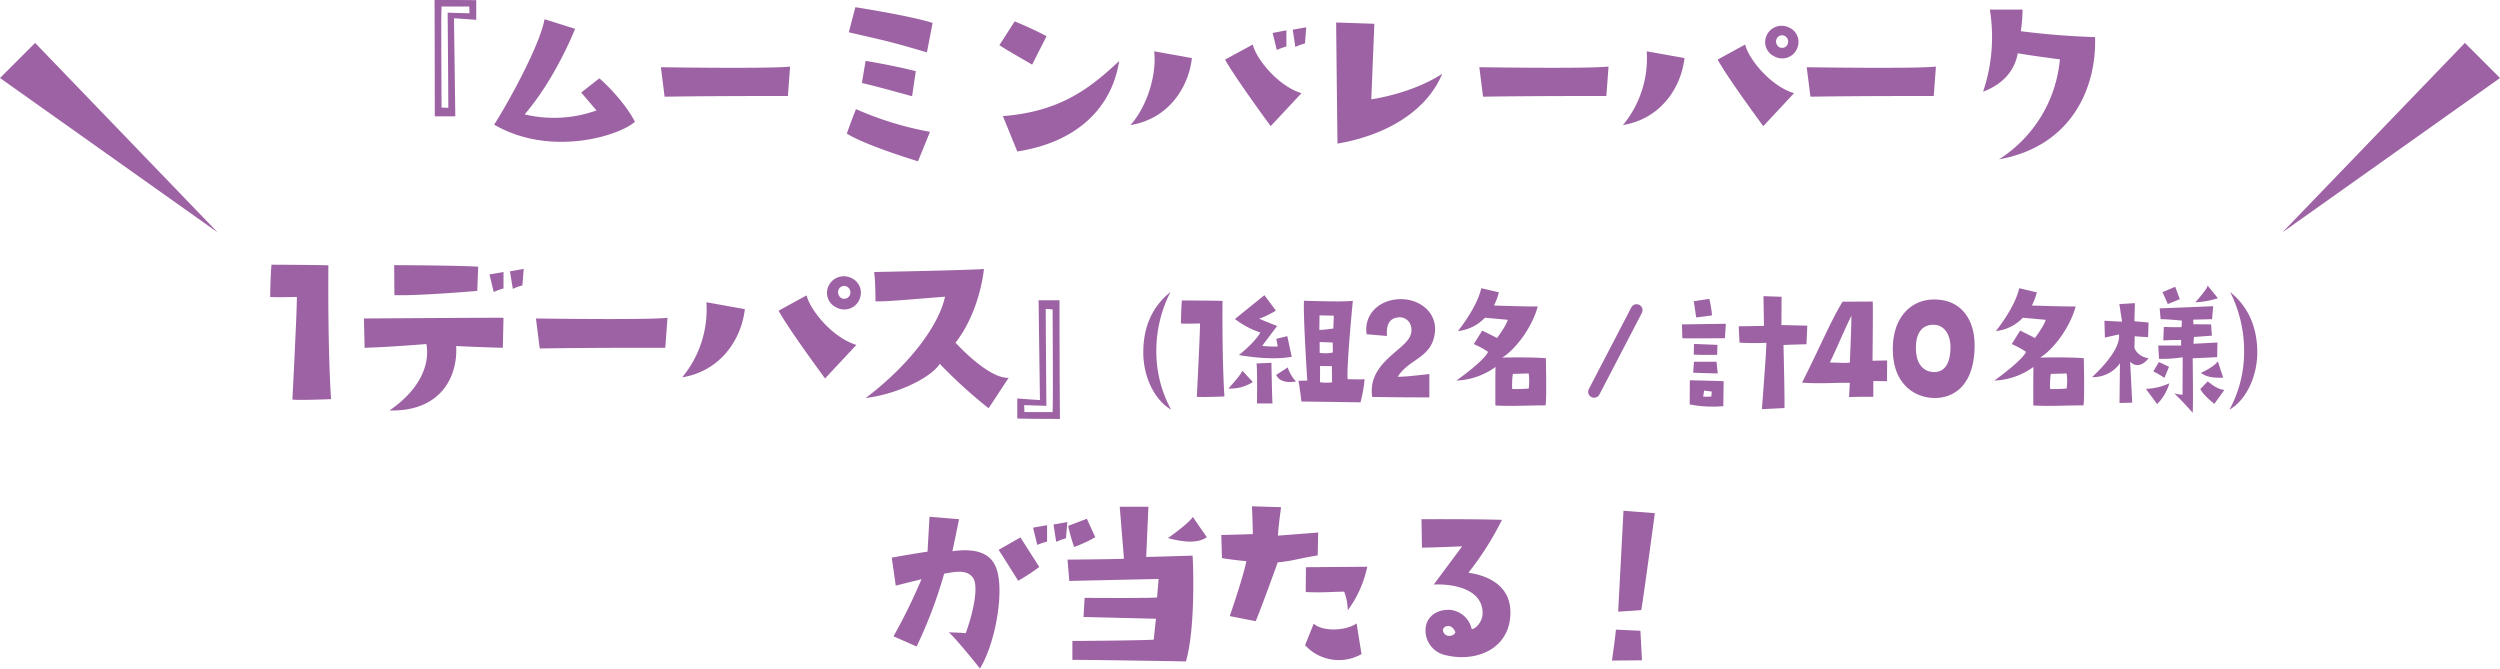
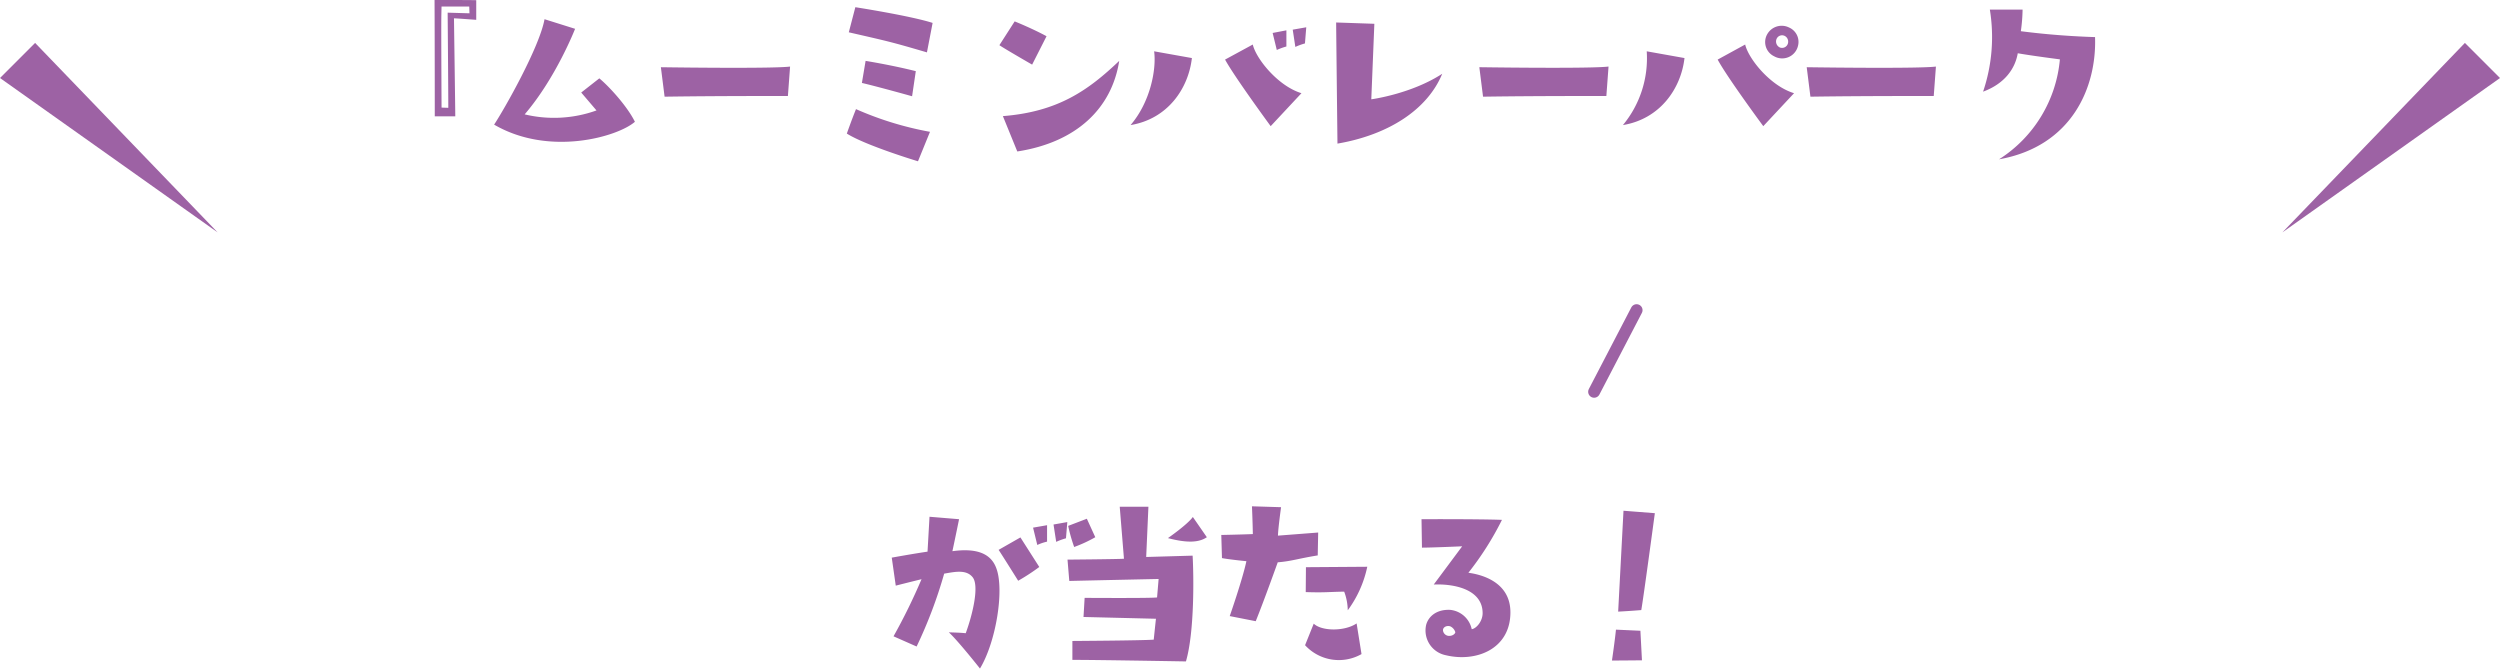
<svg xmlns="http://www.w3.org/2000/svg" width="630" height="168.47" viewBox="0 0 630 168.47">
  <g transform="translate(-158 -10.53)">
    <path d="M692.3,13.19l-46,47.751,54.844-38.905Z" transform="translate(86.856 8.154)" fill="#9d62a4" />
    <path d="M655.146,13.19l46,47.751L646.3,22.036Z" transform="translate(-488.3 8.154)" fill="#9d62a4" />
    <g transform="translate(226.084 4)">
      <path d="M-196.79-12.155h5.17c0-1.1-.33-24.7-.33-24.7.495,0,5.61.385,5.61.385v-4.95c-1.265-.055-10.505-.055-10.505-.055C-196.79-28.985-196.79-12.155-196.79-12.155Zm1.705-27.665h6.985l.055,1.705-5.5-.165s.165,19.965.165,23.98l-1.7-.055C-195.2-39.16-195.14-36.465-195.085-39.82Zm48.73,29.04c-1.87-3.8-6.325-8.745-8.965-10.945l-4.565,3.575,3.85,4.51a31.649,31.649,0,0,1-18.1.99c7.92-9.24,12.705-21.56,12.705-21.56l-7.7-2.42c-1.265,7.04-10.12,22.66-12.705,26.565C-167.97-1.98-150.7-6.985-146.355-10.78Zm7.48-6.325c14.19-.22,31.075-.165,31.075-.165l.55-7.425c-4.125.5-25.025.275-32.56.165Zm48.07-22.55-1.65,6.325c10.065,2.31,10.505,2.365,19.69,5.06l1.43-7.425C-77-37.51-90.805-39.655-90.805-39.655Zm2.585,13.53-.935,5.555c4.015.935,12.65,3.355,12.65,3.355l.935-6.325C-81.95-25.135-88.22-26.125-88.22-26.125ZM-90.64-13.97c-1.155,2.86-2.31,6.16-2.31,6.16C-88.165-4.785-75.02-.825-75.02-.825l3.025-7.425A82.543,82.543,0,0,1-90.64-13.97Zm48.015-18.37c-3.52-1.925-8.03-3.74-8.03-3.74l-3.85,5.995c1.265.88,8.25,4.9,8.25,4.9ZM-49.995-3.3C-35.035-5.61-26.18-14.19-24.31-26.125c-7.755,7.37-15.345,12.815-29.315,13.915Zm44-23.54-9.515-1.7c.605,4.51-.935,12.76-5.94,18.59C-12.1-11.495-6.875-19.14-5.995-26.84ZM9.35-30.25,2.365-26.455C4.73-22.11,13.86-9.68,13.86-9.68l7.755-8.305C15.675-19.8,10.175-26.675,9.35-30.25Zm8.47.495v-4.07l-3.465.66,1.045,4.29A15.664,15.664,0,0,1,17.82-29.755Zm2.255.11a15.664,15.664,0,0,1,2.42-.88l.33-4.07-3.41.6Zm19.91-5.83-9.625-.33c0,1.485.33,30.525.33,30.525,12.815-2.2,22.66-8.525,26.4-17.6-7.865,5.115-17.875,6.435-17.875,6.435Zm27.39,18.37c14.19-.22,31.075-.165,31.075-.165L99-24.7c-4.125.5-25.025.275-32.56.165Zm77.11-17.435a4.172,4.172,0,0,0-5.5,1.705,3.976,3.976,0,0,0,1.76,5.555,4.092,4.092,0,0,0,6-2.64A3.954,3.954,0,0,0,144.485-34.54Zm-.22,3.575a1.543,1.543,0,0,1-2.035,1.485,1.66,1.66,0,0,1-.825-2.31,1.5,1.5,0,0,1,2.035-.605A1.6,1.6,0,0,1,144.265-30.965ZM118.14-26.84l-9.515-1.7a26.387,26.387,0,0,1-6,18.59C111.98-11.495,117.26-19.14,118.14-26.84Zm15.29-3.41-6.93,3.795C128.81-22.11,137.995-9.68,137.995-9.68l7.755-8.305C139.755-19.8,134.255-26.675,133.43-30.25Zm16.445,13.145c14.19-.22,31.075-.165,31.075-.165l.55-7.425c-4.125.5-25.025.275-32.56.165Zm52.25-10.945c3.355.605,10.615,1.54,10.615,1.54A33.341,33.341,0,0,1,197.4-1.32c18.48-3.3,24.64-18.315,24.2-30.8-5.06-.165-11.44-.55-18.7-1.485a43.015,43.015,0,0,0,.44-5.445h-8.25a42.987,42.987,0,0,1-1.705,20.68C198.88-20.405,201.465-24.2,202.125-28.05Z" transform="translate(238.268 48)" fill="#9d62a4" />
      <path d="M-63.392-31.528v-4.144l-3.528.616,1.064,4.368A12.089,12.089,0,0,1-63.392-31.528Zm2.3.056a15.948,15.948,0,0,1,2.464-.9l.336-4.088-3.472.616Zm-33.936,9.408a146.282,146.282,0,0,1-7.056,14.392L-96.264-5.1A116.479,116.479,0,0,0-89.32-23.464c2.632-.448,5.544-1.12,7.168.9,1.68,2.072.112,9.072-1.736,14.112-1.736-.168-2.968-.168-4.256-.224C-85.736-6.44-80.3.448-80.3.448c4.032-6.664,6.16-19.712,4.144-25.2C-77.5-28.56-81.144-29.96-87.248-29.12c.56-2.576,1.68-8.064,1.68-8.064l-7.448-.616-.5,8.792c-3.808.56-9.016,1.512-9.016,1.512l1.008,7.056C-98-21.336-95.032-22.064-95.032-22.064Zm24.92-10.528L-75.6-29.456c1.008,1.512,4.928,7.784,4.928,7.784a52.3,52.3,0,0,0,5.32-3.472ZM-26.712-28l-11.7.336.56-12.656H-45.08l1.064,13.1c-1.4.112-14.224.224-14.224.224l.448,5.376c4.2-.112,22.512-.5,22.512-.5l-.392,4.648c-1.12.224-18.256.112-18.256.112l-.28,4.816,18.256.448c-.112.952-.56,5.264-.56,5.264-2.744.224-20.5.336-20.5.336v4.76c6.608,0,28.616.392,28.616.392C-26.208-8.848-26.432-23.128-26.712-28Zm-31.36-7.5a40.534,40.534,0,0,0,1.512,5.32,33.965,33.965,0,0,0,5.32-2.464L-53.368-37.3Zm25.144,3.08c4.872,1.288,7.84,1.12,9.8-.224l-3.528-5.1C-28-35.84-32.928-32.424-32.928-32.424ZM-13.16-26.6c-1.008,4.7-4.2,13.832-4.2,13.832l6.552,1.288c2.128-5.264,5.544-14.84,5.544-14.84,3.528-.28,5.152-.952,10.08-1.736l.112-5.768-10.136.784c.056-1.96.784-7.168.784-7.168l-7.336-.224c.168,3.752.224,7,.224,7-2.632.112-7.952.224-7.952.224l.168,5.824C-17.7-27.048-13.16-26.6-13.16-26.6ZM1.792-18.816c4.7.168,5.88-.056,9.688-.112a13.732,13.732,0,0,1,.9,4.7A28.181,28.181,0,0,0,17.3-25.2l-15.456.112ZM15.848-3.192,14.616-10.92c-3.08,2.072-8.848,1.96-10.808.056L1.624-5.432A11.547,11.547,0,0,0,15.848-3.192Zm26.936-20.5A76.043,76.043,0,0,0,51.24-37.016c-5.656-.224-20.272-.168-20.272-.168l.112,7.168c2.52,0,10.136-.336,10.136-.336L34.048-20.72c5.208-.224,12.32,1.232,12.32,7.224,0,2.016-1.568,3.864-2.744,4.032a6.177,6.177,0,0,0-5.432-4.872C34.664-14.5,32.7-12.6,32.144-10.584a6.354,6.354,0,0,0,4.928,7.672c7.616,1.848,16.3-1.512,16.3-10.808C53.368-21.84,45.192-23.352,42.784-23.688Zm-5.1,15.9A1.572,1.572,0,0,1,36.4-9.016c-.168-.9.84-1.456,1.792-1.176A2.361,2.361,0,0,1,39.48-8.736C39.536-8.456,38.92-7.672,37.688-7.784ZM89.768-38.7l-7.9-.616c-.56,10.64-1.344,25.424-1.344,25.424,3.248-.168,5.824-.392,5.824-.392C86.856-17.024,89.768-38.7,89.768-38.7ZM86.128-9.072l-6.16-.28C79.688-6.5,78.96-1.568,78.96-1.568c2.24,0,7.56-.056,7.56-.056Z" transform="translate(259.169 174.552)" fill="#9d62a4" />
      <g transform="translate(0 73.231)">
-         <path d="M-107.548-30.408c.112,2.016-1.12,25.872-1.12,25.872,2.016.224,9.744-.112,9.744-.112-.9-13.888-.672-33.712-.672-33.712-1.848-.112-14.336-.168-14.336-.168-.28,2.912-.336,8.12-.336,8.12C-113.036-30.24-107.548-30.408-107.548-30.408Zm52.08-2.128V-36.68L-59-36.064l1.064,4.424A15.948,15.948,0,0,1-55.468-32.536Zm4.76-.784.336-4.144-3.472.616.728,4.424A14.185,14.185,0,0,1-50.708-33.32Zm-32.256,2.464c5.936.224,20.888-1.064,20.888-1.064l.224-6.1c-4.928-.336-21.168-.392-21.168-.392Zm8.064,12.32c.84,4.592-1.008,11.032-9.3,16.744,13.272.336,17.248-8.96,16.8-16.24,5.32.28,11.76.448,11.76.448l.168-7.56c-2.408-.056-24.136.112-35.168.168l.168,7.392C-84.252-17.752-74.9-18.536-74.9-18.536Zm28.56,1.12c14.448-.224,31.64-.168,31.64-.168l.56-7.56c-4.2.5-25.48.28-33.152.168ZM32.172-35.168a4.248,4.248,0,0,0-5.6,1.736,4.049,4.049,0,0,0,1.792,5.656,4.166,4.166,0,0,0,6.1-2.688A4.025,4.025,0,0,0,32.172-35.168Zm-.224,3.64a1.571,1.571,0,0,1-2.072,1.512,1.691,1.691,0,0,1-.84-2.352,1.526,1.526,0,0,1,2.072-.616A1.63,1.63,0,0,1,31.948-31.528Zm-26.6,4.2L-4.34-29.064a26.866,26.866,0,0,1-6.1,18.928C-.924-11.7,4.452-19.488,5.348-27.328ZM20.916-30.8,13.86-26.936c2.352,4.424,11.7,17.08,11.7,17.08l7.9-8.456C27.356-20.16,21.756-27.16,20.916-30.8Zm14.9,25.872c8.792-1.12,16.8-5.544,18.648-8.624a121.01,121.01,0,0,0,12.32,11.2l5.04-7.672c-5.152.28-13.384-8.848-13.384-8.848C64.708-26.936,65.6-37.464,65.6-37.464c-1.512.28-27.664.784-27.664.784.336,2.3.336,7.392.336,7.392,2.912,0,2.912,0,17.528-1.176C54.348-23.688,47.516-13.832,35.812-4.928ZM84.756.336c-.112-12.768-.112-29.9-.112-29.9H79.38c0,1.12.336,25.144.336,25.144-.448,0-5.712-.392-5.712-.392V.224C75.292.336,84.756.336,84.756.336Zm-3.416-3.3s-.168-20.328-.168-24.416l1.736.112c.112,25.2.056,22.456,0,25.872H75.8L75.74-3.136Z" transform="translate(114.268 38.528)" fill="#9d62a4" />
-         <path d="M-133.04,0a30.668,30.668,0,0,1-3.72-15.08,32.544,32.544,0,0,1,3.56-14.56c-4.92,3.92-6.76,9.24-6.84,14.72C-140.2-8-136.92-2.2-133.04,0Zm7.28-21.72c.08,1.44-.8,18.48-.8,18.48,1.44.16,6.96-.08,6.96-.08-.64-9.92-.48-24.08-.48-24.08-1.32-.08-10.24-.12-10.24-.12-.2,2.08-.24,5.8-.24,5.8C-129.68-21.6-125.76-21.72-125.76-21.72Zm23.12,8.4-1.12-5.2-2.76.68.36,1.92a22.264,22.264,0,0,1-3.92-.16l3.76-5s-3.4-1.32-4.52-1.84a20.812,20.812,0,0,0,4.2-2.04l-2.88-3.88s-6.44,5.2-7.44,6a21.643,21.643,0,0,0,6.4,3.4c-.68,1.36-2.84,3.64-5.4,5.68C-115.96-13.76-108.16-12.28-102.64-13.32Zm-4.84,11.76c-.12-1-.28-10.24-.28-10.24l-3.76.16c.24.96.12,10.08.12,10.08Zm-7.6-8.24c-.32,1-3.52,4.48-3.52,4.48a10.421,10.421,0,0,0,6.16-1.64Zm13.52,2.68a9.069,9.069,0,0,1-2.08-3.52l-2.92,1.88C-105.44-6.2-101.56-7.12-101.56-7.12Zm13-.56c-.28-3.44,1.32-19.76,1.32-19.76-1.52.36-12.32,0-12.32,0-.2,4.28.84,20.12.84,20.12l-2.24.04c.32,1.36.76,5.24.76,5.24,1.4,0,14.88.2,14.88.2a32.256,32.256,0,0,0,1.04-5.84C-84.6-7.56-88.56-7.68-88.56-7.68Zm-6.96.76s.04-3.8,0-4.08l3,.04.04,4.08A10.9,10.9,0,0,1-95.52-6.92Zm-.08-7.4v-2.72l3.28.12.04,2.52A9.018,9.018,0,0,1-95.6-14.32Zm3.44-6.12s-2.16.32-3.52.36l.04-3.68,3.6.08Zm13.52,1.88c-.24-2.96.72-4.44,2.76-4.68,2.32-.32,4.04,1.88,3.2,4.4-1.24,3.88-10.96,6.96-9.68,15.64,6.52.08,3.96.08,14.4.12V-8.96c-3.6.36-5.44.64-7.96.68,2.72-4.48,8.48-4.68,9.32-10.88.76-5.2-3.68-8.8-8.8-8.68-5.68.16-9.12,4.32-8.36,8.84ZM-61.16-7.32a18,18,0,0,0,9.88-3.44c-.08,1.84-.04,9.72-.04,9.72,4.72.2,4.64.04,12.64-.04.32-1.4.08-11.88.08-11.88-3.8-.32-11-.16-11-.16,3.04-1.8,7.4-7.2,8.96-12.88-3.08.04-11.04-.24-11.04-.24a15.39,15.39,0,0,0,1.24-3.32l-4.44-1.04c-1.08,4.92-5.88,10.8-5.88,10.8a10.907,10.907,0,0,0,6.8-3.36l5.76.52c-.36,1.48-2.72,4.6-2.72,4.6-.6-.36-3.72-1.88-3.72-1.88l-2.12,3.4a21.538,21.538,0,0,1,3.6,1.96C-54.24-12.2-61.16-7.32-61.16-7.32ZM-46.92-9l4-.12a14.61,14.61,0,0,1,0,3.8,36.034,36.034,0,0,1-4.16.12A19.378,19.378,0,0,1-46.92-9Zm45.6-18.32.6,4.08c.6-.04,4-.52,4-.52a32.148,32.148,0,0,0-.68-4.16ZM-4.2-18c1.04.08,10.72,0,10.72,0l.24-3.64-11.08.16Zm8.76,4.2.08-2.52-5.92-.24-.04,2.68C-.56-13.76,4.56-13.8,4.56-13.8Zm.16,4.68L4.4-12.08H-1.28l-.2,2.76C-.56-9.24,4.72-9.12,4.72-9.12ZM6.12-.88,6.2-7.16c-1-.08-8.52-.24-8.52-.24,0,.64-.04,6.08-.04,6.08A29.952,29.952,0,0,0,6.12-.88Zm-3-2.44a13.9,13.9,0,0,1-2.08.04L1.28-4.8l1.92.24ZM20.8-28.44l-4.56-.16.12,7.48c-.4.04-6.36.12-6.36.12l.2,4.12a64.11,64.11,0,0,0,6.76.04c.08,1.36-1.12,16.72-1.12,16.72L21.52-.4c.12-1.32-.24-15.88-.24-15.88.92-.08,5.8-.2,5.8-.2l.2-4.68-6.52-.16ZM38-6.76c-.08,1.48-.2,3.6-.2,3.6,1.88-.08,3.8-.08,6.12-.08V-7.2c1.88,0,3.44.04,3.44.04l.04-5.24-3.68.08c0-1.44.16-14.04.04-14.92l-7.6.04C32.92-21.76,31.08-17,25.96-6.8,30.76-6.48,33.28-6.8,38-6.76Zm.4-16.92c-.04,4.12-.4,11.84-.4,11.84-1.32.12-2.92,0-5.04-.04C34.92-15.84,35.96-18.68,38.4-23.68ZM58.64-2.96c4.28.32,10.52-1.88,10.8-12.64.2-7.44-3.64-11.6-8.84-12.08-6.16-.72-11.24,3.44-11.72,11.04C48.28-7.04,53.76-3.32,58.64-2.96Zm.88-18.4c2.12.16,3.84,2.24,3.84,5.6,0,4.04-1.44,6.48-4.44,6.28-2.64-.2-4.12-2.36-4.24-5.36C54.4-19.6,56.52-21.64,59.52-21.36ZM74.4-7.32a18,18,0,0,0,9.88-3.44c-.08,1.84-.04,9.72-.04,9.72,4.72.2,4.64.04,12.64-.04.32-1.4.08-11.88.08-11.88-3.8-.32-11-.16-11-.16,3.04-1.8,7.4-7.2,8.96-12.88-3.08.04-11.04-.24-11.04-.24a15.39,15.39,0,0,0,1.24-3.32L80.68-30.6C79.6-25.68,74.8-19.8,74.8-19.8a10.907,10.907,0,0,0,6.8-3.36l5.76.52c-.36,1.48-2.72,4.6-2.72,4.6-.6-.36-3.72-1.88-3.72-1.88l-2.12,3.4a21.538,21.538,0,0,1,3.6,1.96C81.32-12.2,74.4-7.32,74.4-7.32ZM88.64-9l4-.12a14.61,14.61,0,0,1,0,3.8,36.034,36.034,0,0,1-4.16.12A19.378,19.378,0,0,1,88.64-9Zm24.64-3.96c-1.96-.2-3.64-1.84-3.56-3l.08-2.56c1.04.16,3.36.24,3.36.24l.12-3.68-3.56-.32.12-4.56-3.92.24.68,4.44-4.44-.24.12,4.24,3.56-.8v.88c-.36,3.4-4.28,7.56-6.8,9.88a8.3,8.3,0,0,0,7.04-3.48c-.04,2.92-.12,10-.12,10l3.2-.08-.52-10.32C110.56-10.16,112.52-11.92,113.28-12.96Zm6.72-18-3.24,1.36c.48.84,1.36,3,1.36,3l3.04-1.24Zm5.04,3.92a22.111,22.111,0,0,0,5.72-1.04l-2.6-3.2C128.08-30.32,125.04-27.04,125.04-27.04Zm5.52,13.8.08-3.68c-2.08.12-6.04.32-6.04.32l.12-1.72c.28,0,4.52-.32,4.52-.32l-.2-2.84-4.44-.04-.08-1.16c.56,0,4.76-.12,4.76-.12l.28-3.28c-1.12.08-13.48.56-13.48.56l.24,2.72c1.8,0,5.36.36,5.36.36l-.08,1.64c-.48.08-4.48-.04-4.48-.04l-.12,3.4c1.8-.12,4.48-.12,4.48-.12v1.4h-5.76l.2,3.36a33.2,33.2,0,0,0,5.96-.4c0,1.32-.04,9.44-.04,9.44a11.884,11.884,0,0,1-2.08-.32C121.88-2.12,124.4.8,124.4.8c.16-2.28,0-13.76,0-13.76C125.76-12.96,130.56-13.24,130.56-13.24ZM115.88-12l-1.4,2.36A23.672,23.672,0,0,1,117.28-8l1.16-2.8Zm-.44,10.6a12.057,12.057,0,0,0,3.08-5.24,15.2,15.2,0,0,1-5.92,1.4Zm11.04-7.88c1.88,1.6,5.6,1.2,5.6,1.2l-1.36-4.12C129.88-10.76,126.48-9.28,126.48-9.28Zm-.16,4.08c.8,1.64,3.24,3.44,3.52,3.76L132.4-5c-1.68.08-4.2-2.12-4.2-2.12Zm14.36-9.72c-.12-5.48-1.96-10.8-6.84-14.72a33.09,33.09,0,0,1,3.52,14.56A30.735,30.735,0,0,1,133.68,0C137.56-2.2,140.8-8,140.68-14.92Z" transform="translate(360.073 36.528)" fill="#9d62a4" />
        <line y1="20.569" x2="10.703" transform="translate(333.635 11.459)" fill="none" stroke="#9d62a4" stroke-linecap="round" stroke-width="3" />
      </g>
    </g>
  </g>
</svg>